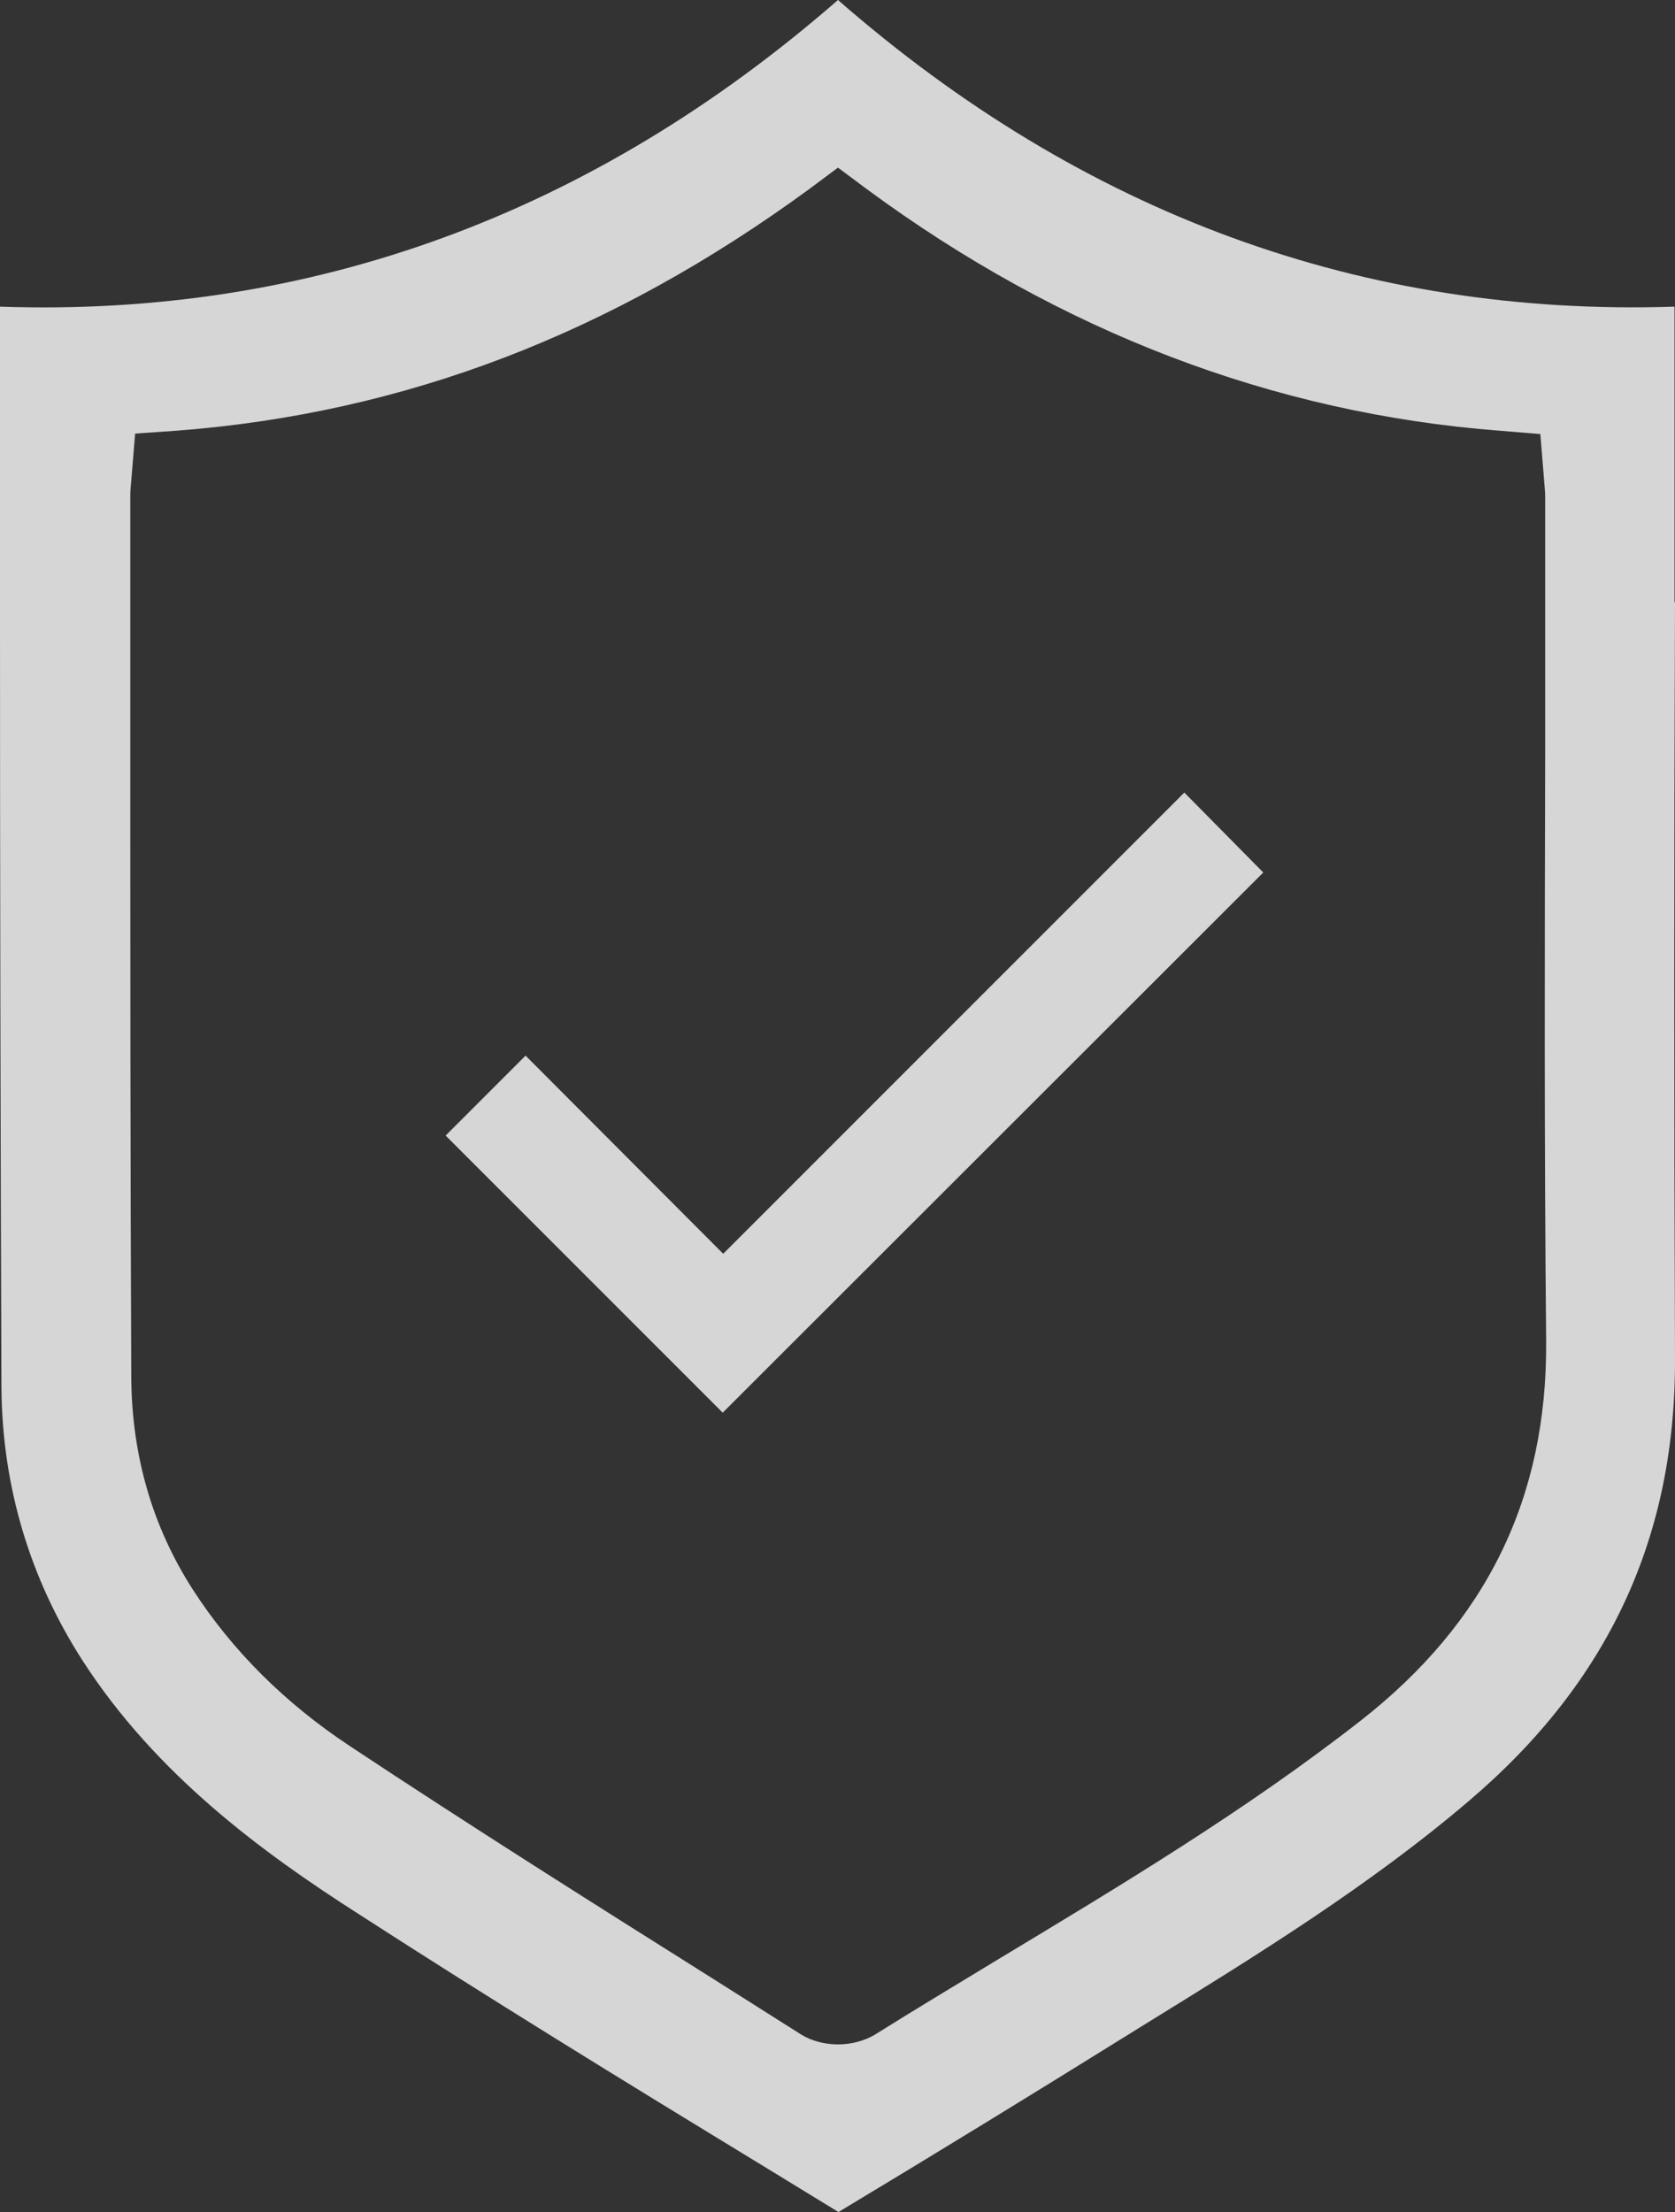
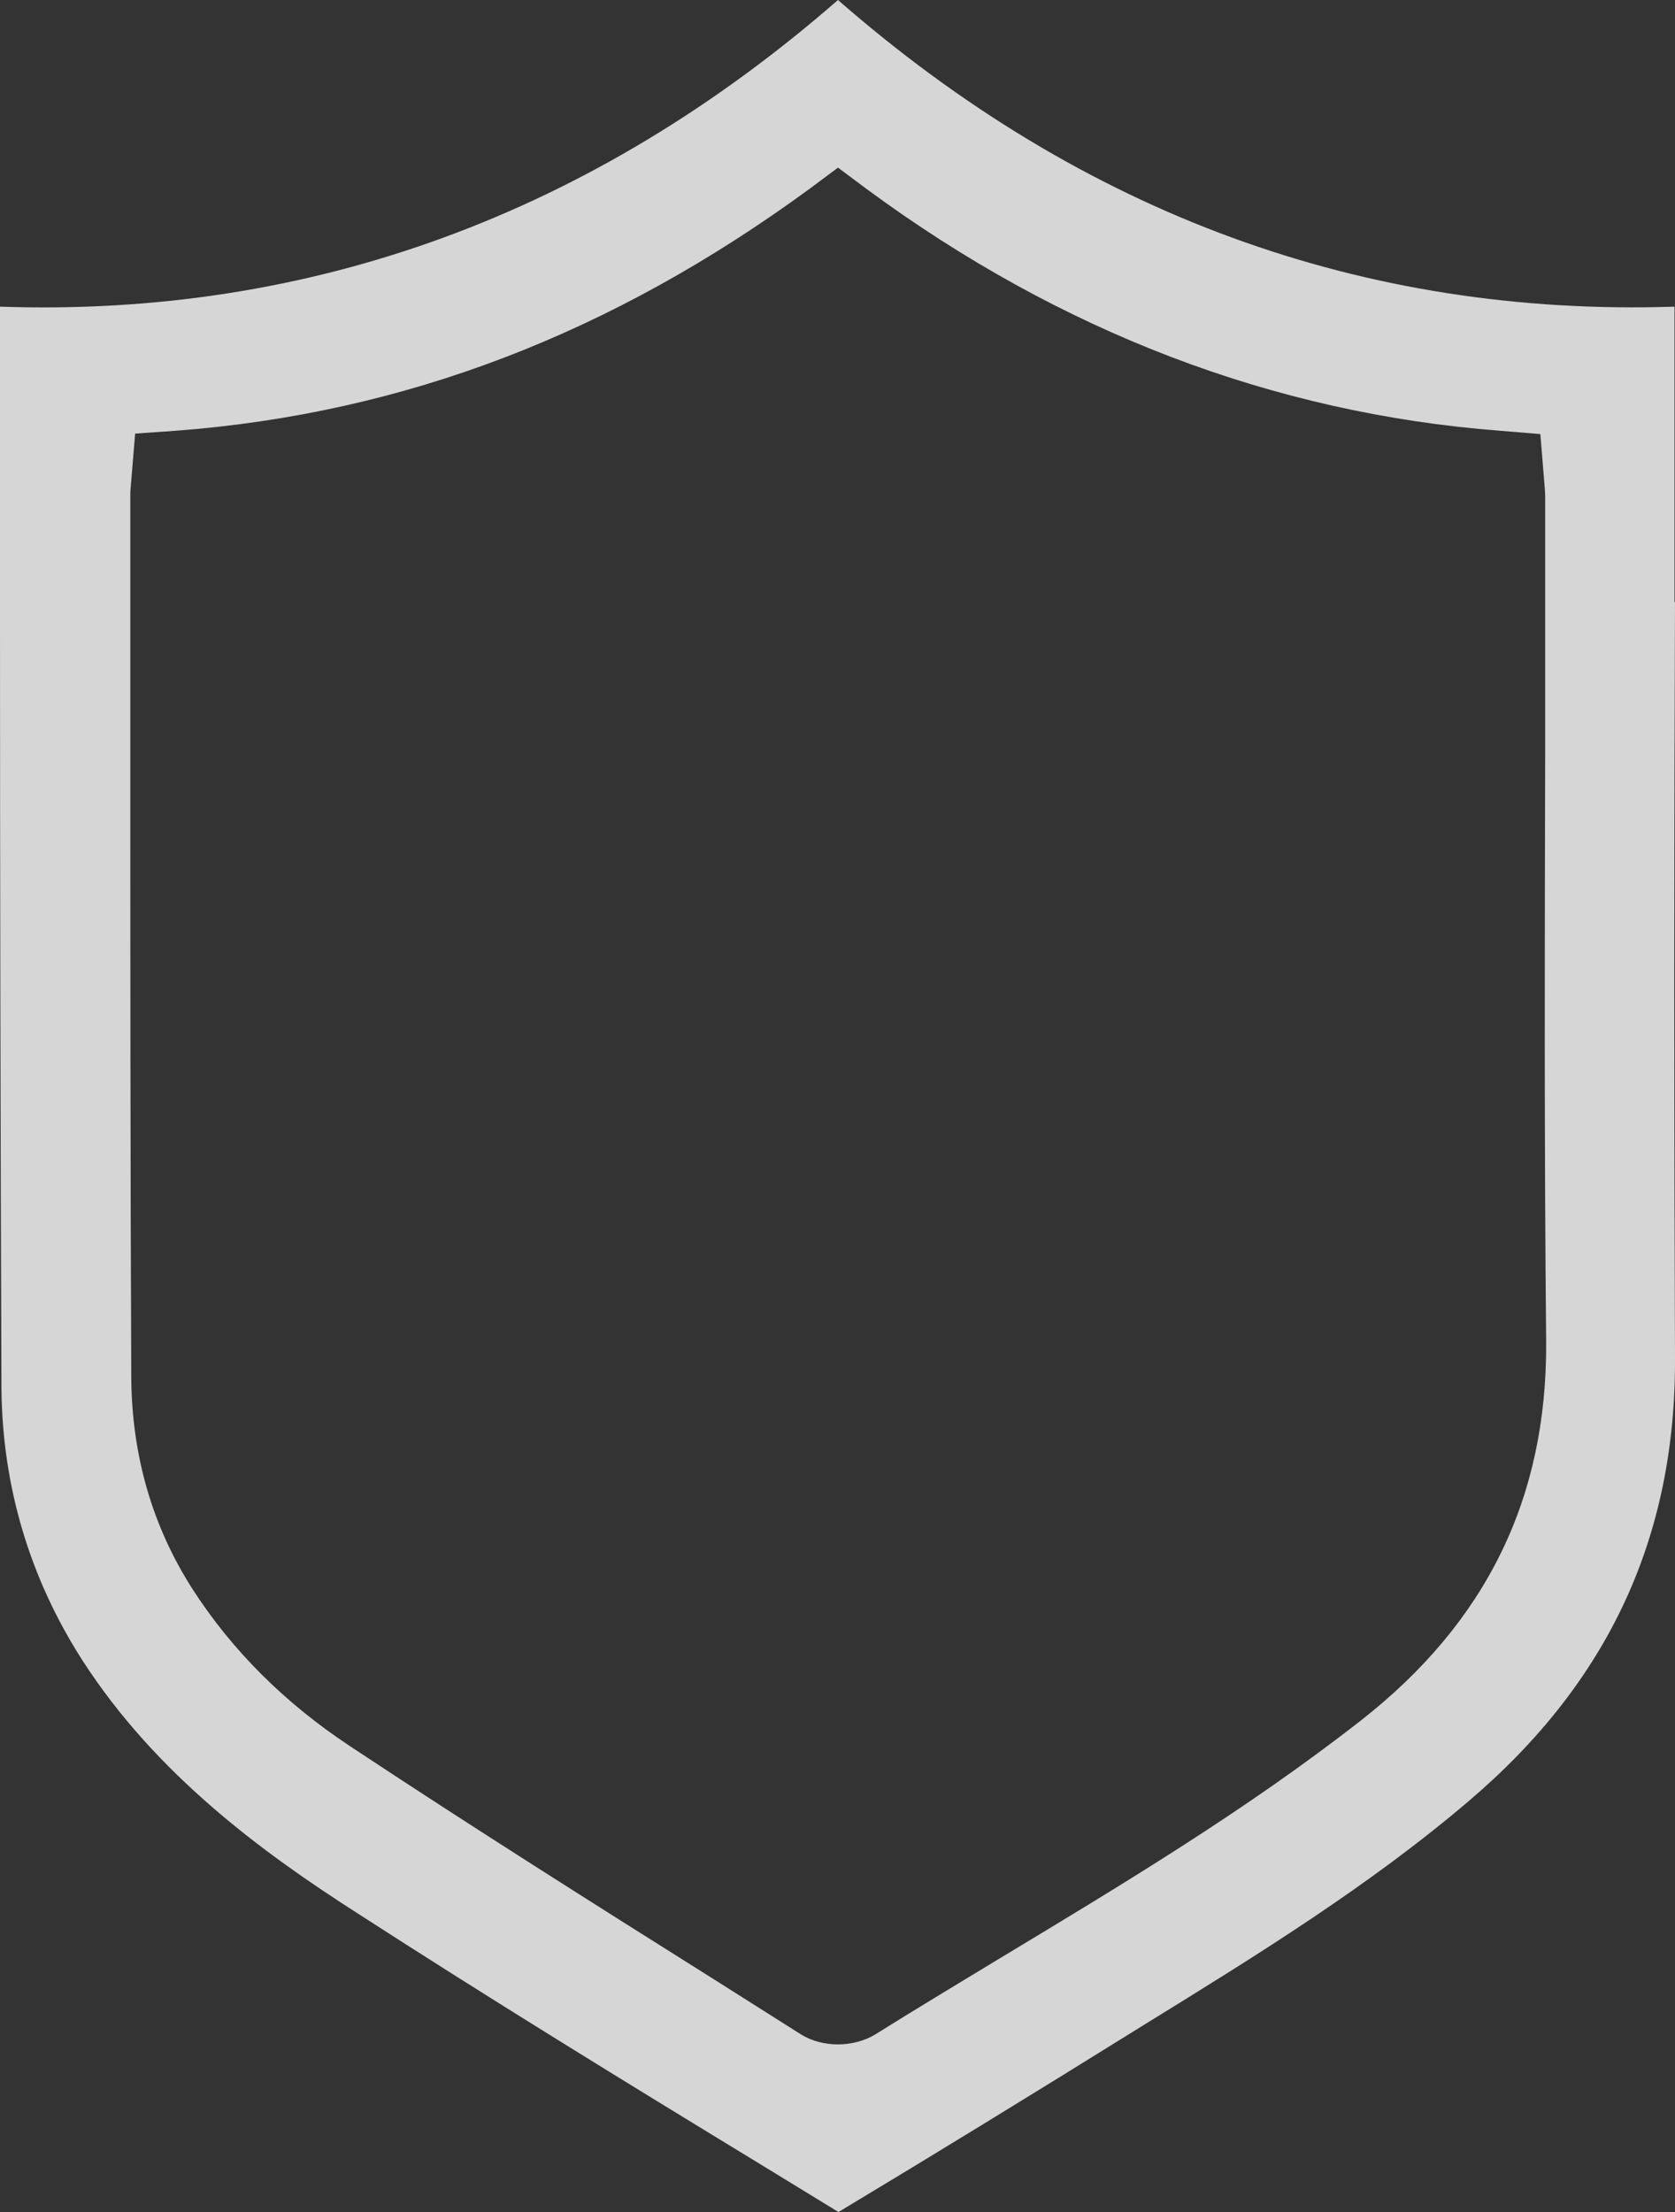
<svg xmlns="http://www.w3.org/2000/svg" id="Layer_1" data-name="Layer 1" viewBox="0 0 34.58 45.66">
  <rect x="0" y="0" width="34.58" height="45.66" fill="#333333" stroke="none" />
  <defs>
    <style>
      .cls-1 {
        fill: #fff;
      }

      .cls-2 {
        fill: none;
        opacity: .8;
      }
    </style>
  </defs>
  <g class="cls-2">
    <path class="cls-1" d="m34.57,12.43v-6.1c-6.42.21-12.21-1.91-17.27-6.33C12.22,4.43,6.4,6.55,0,6.33v6.39c0,5.32.01,10.63.03,15.95.02,2.01.58,3.9,1.67,5.6,1.52,2.36,3.72,3.97,5.69,5.23,2.71,1.75,5.51,3.47,8.22,5.12l1.7,1.04c2.03-1.22,4.05-2.46,6.06-3.71l.29-.18c2.27-1.4,4.62-2.85,6.67-4.6,2.88-2.45,4.27-5.45,4.25-9.15-.02-5.2-.02-10.39,0-15.59Zm-6.47,23.08c-2.39,1.87-5,3.43-7.52,4.95-.84.51-1.69,1.02-2.52,1.54-.22.13-.49.2-.76.2s-.55-.07-.77-.21l-1.77-1.12c-2.48-1.56-5.05-3.18-7.54-4.83-1.33-.88-2.42-1.96-3.24-3.23-.83-1.29-1.26-2.76-1.27-4.38-.02-4.53-.02-9.06-.02-13.59v-4.62c0-.09.01-.18.02-.3l.08-.97.86-.06c4.69-.36,8.96-1.99,13.06-4.99l.59-.44.59.44c4,2.95,8.4,4.63,13.06,4.99l.85.07.08.98c.01.12.02.23.02.33v5.19c-.01,4.08-.02,8.16.02,12.24.02,3.22-1.23,5.78-3.82,7.81Z" />
-     <polygon class="cls-1" points="26.08 18.01 14.92 29.16 9.2 23.44 10.85 21.79 14.93 25.88 24.45 16.36 26.08 18.01" />
  </g>
</svg>